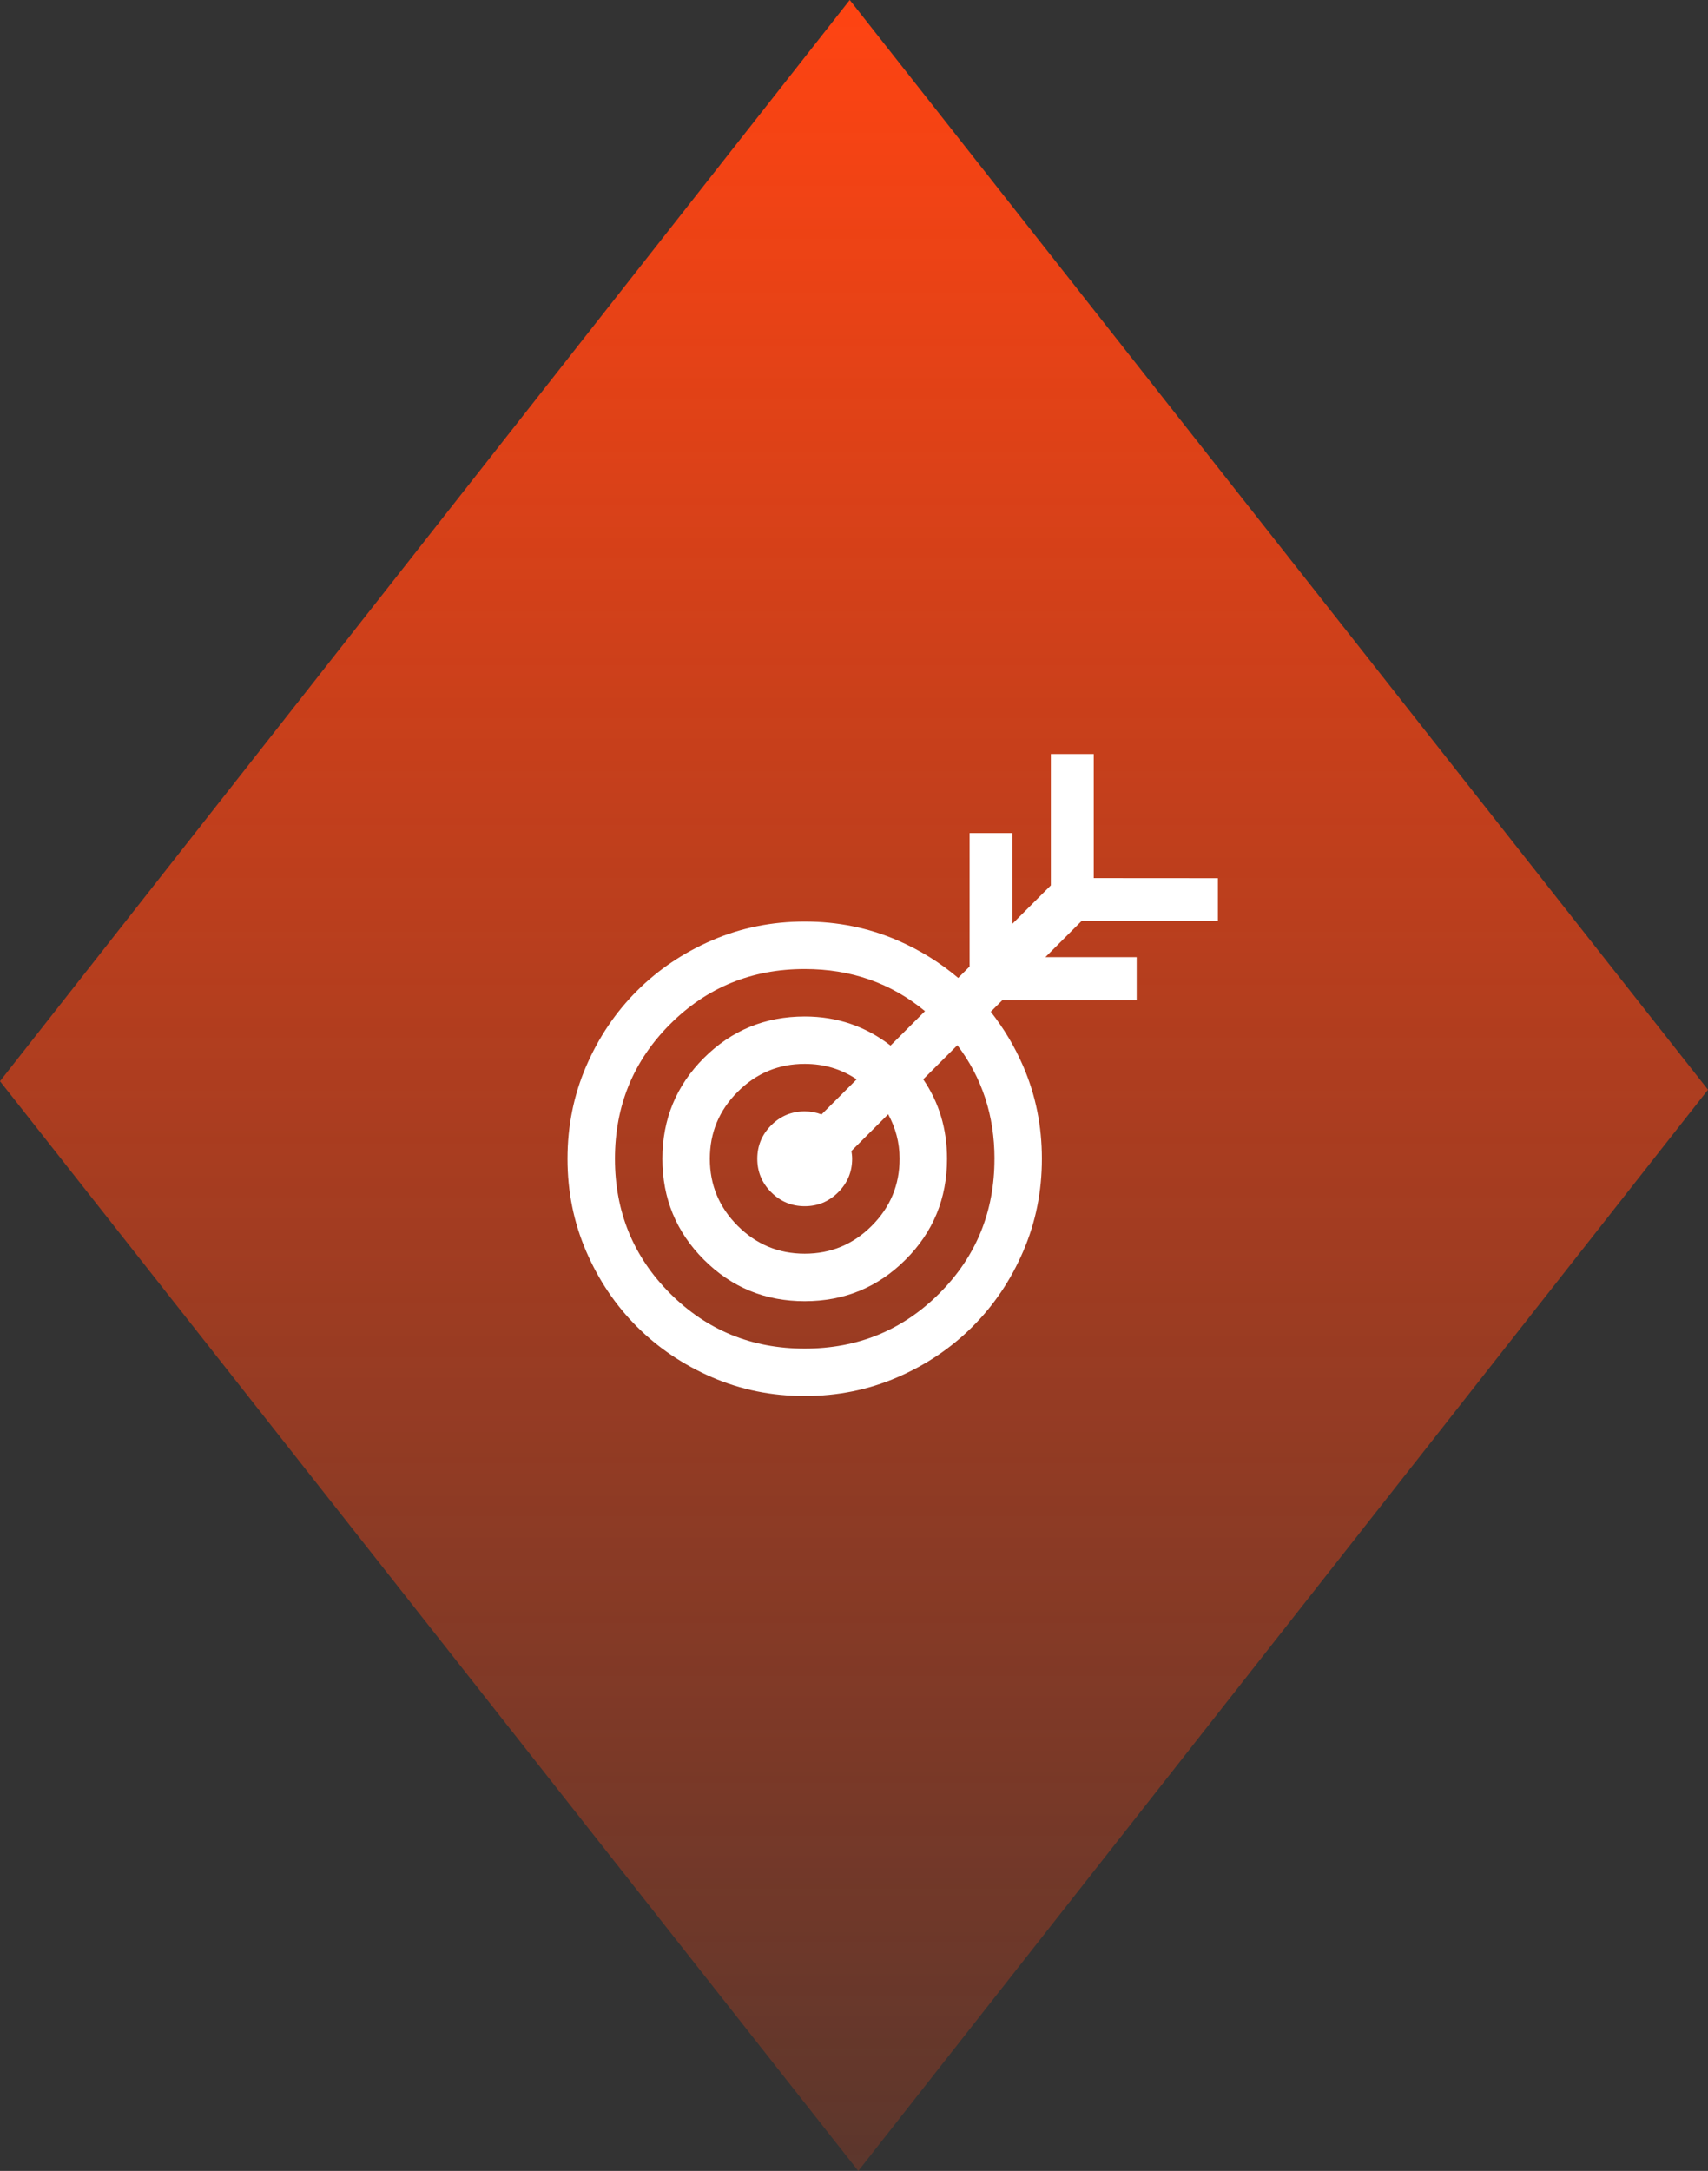
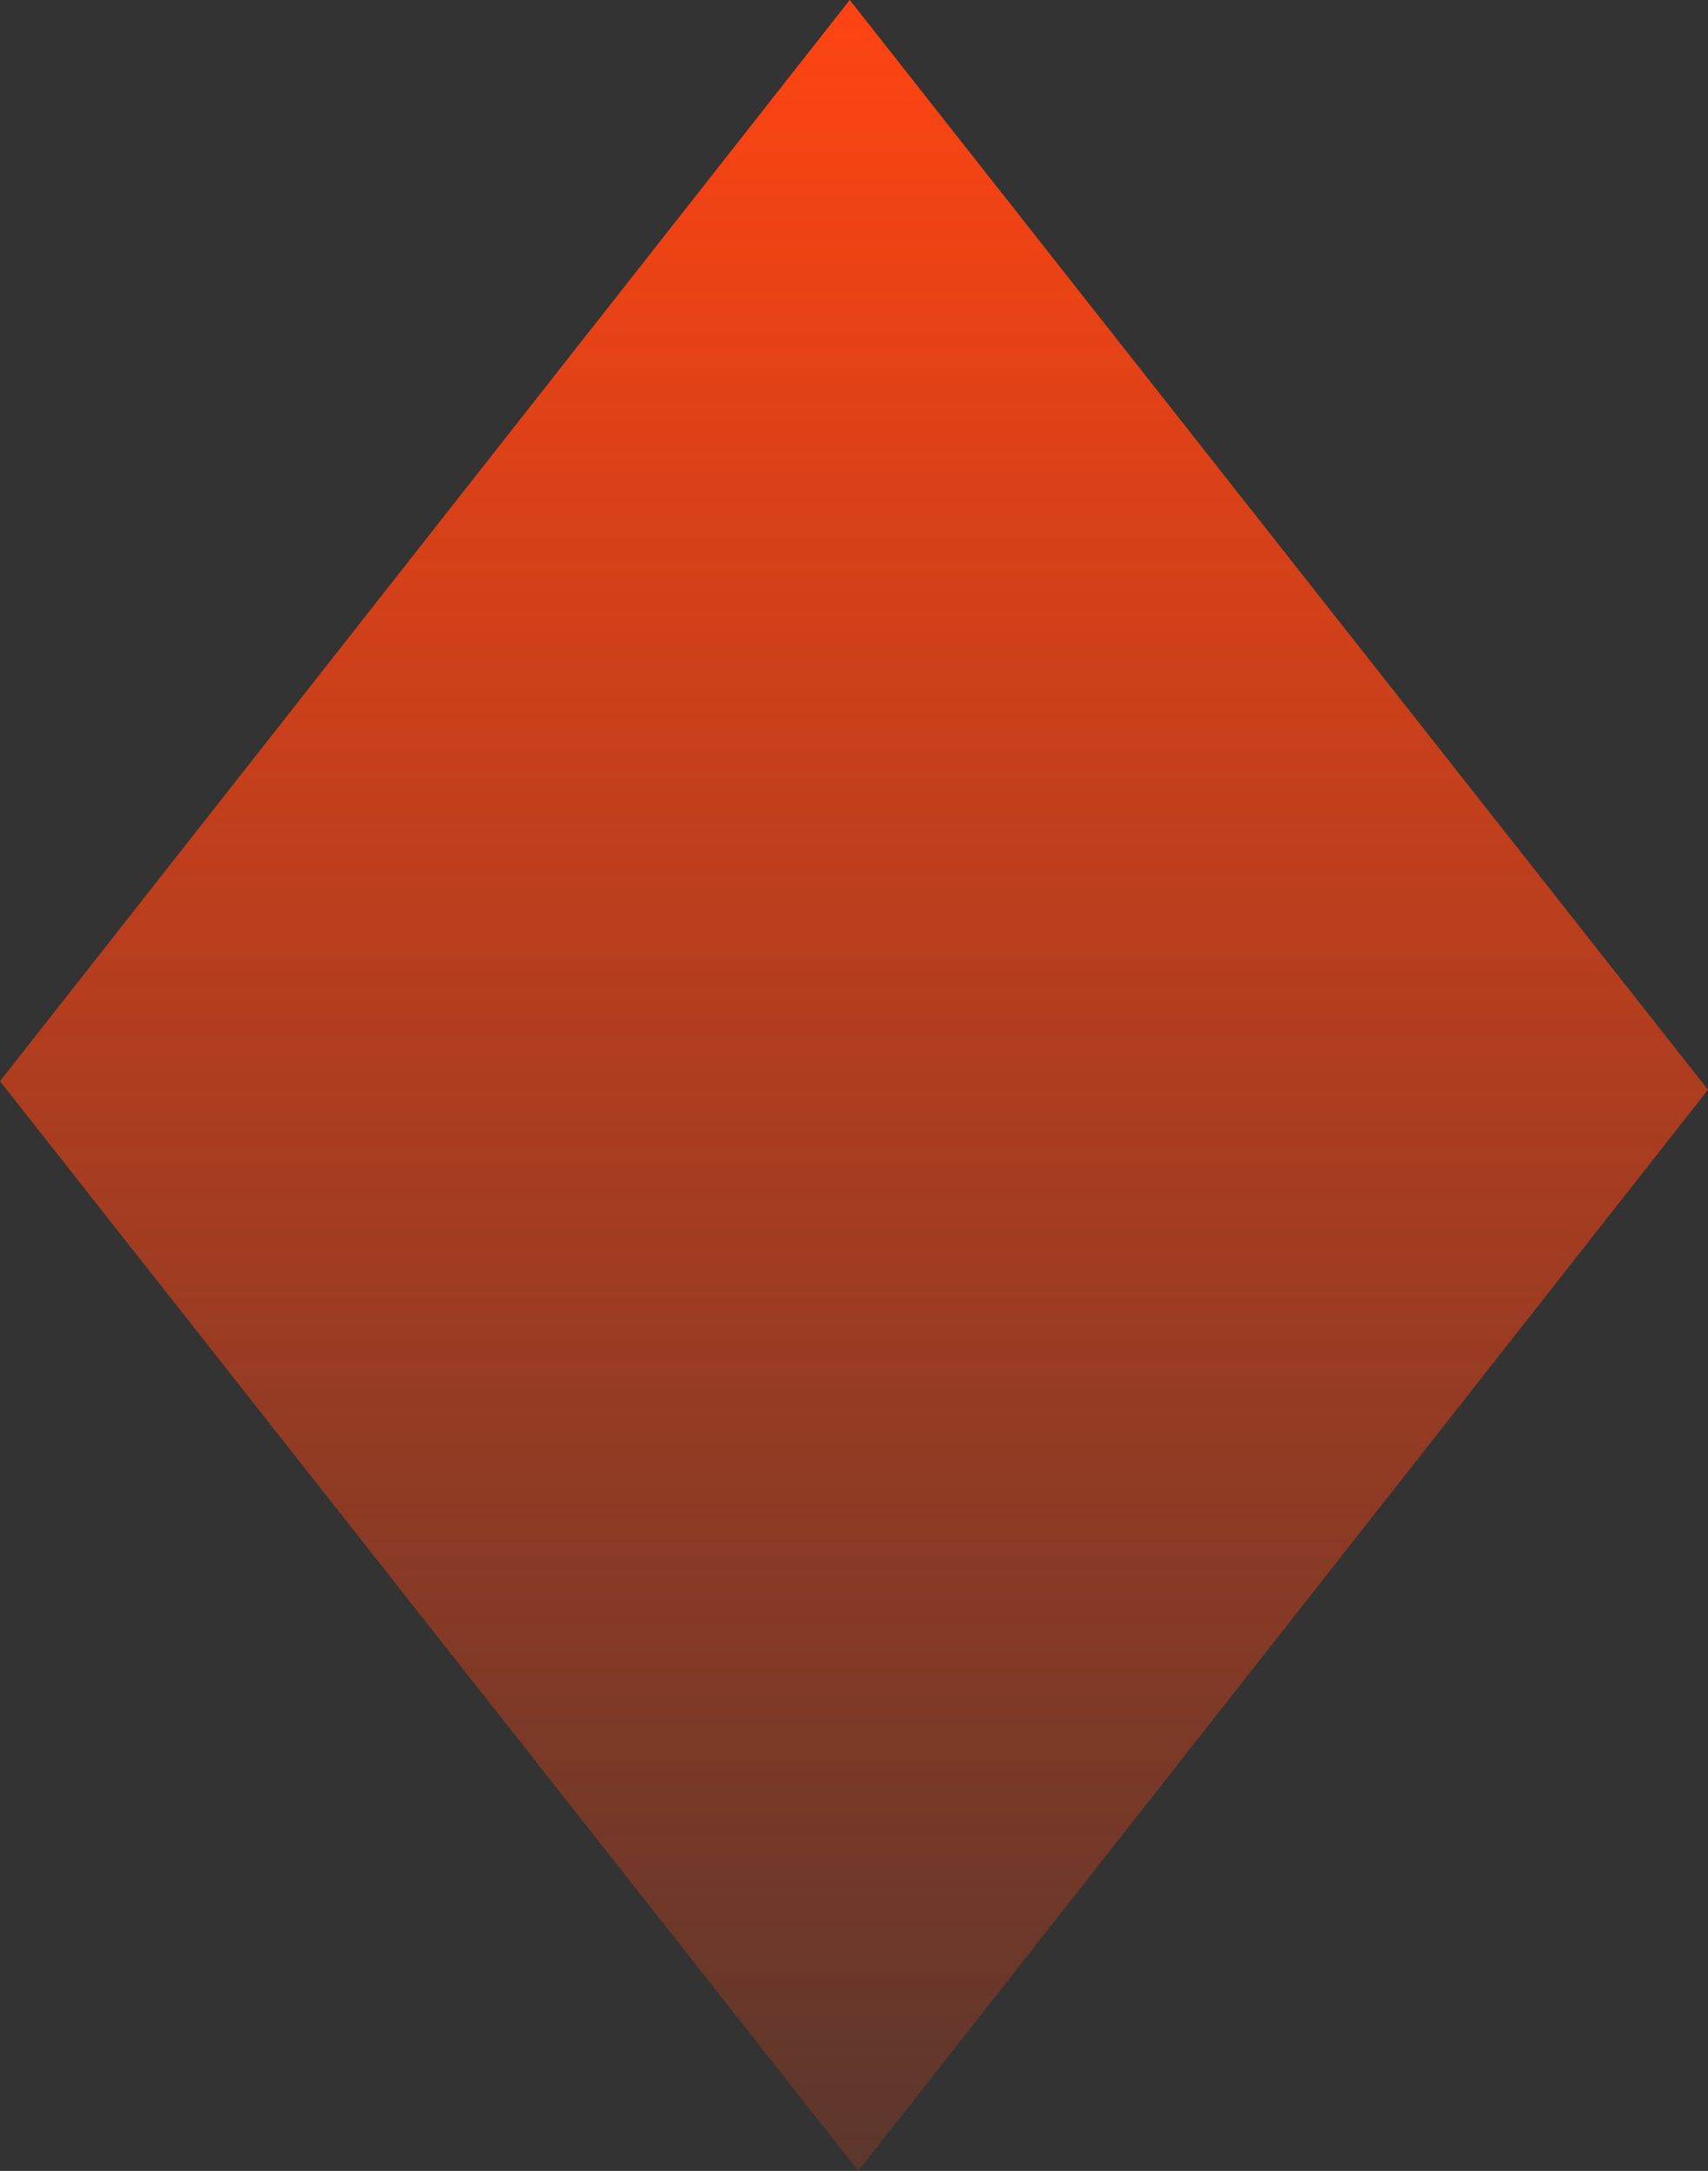
<svg xmlns="http://www.w3.org/2000/svg" id="Ebene_1" viewBox="0 0 59.101 75.103">
  <rect x="0" y="0" width="59.101" height="75.103" fill="#333333" stroke="none" />
  <defs>
    <style>.cls-1{fill:url(#Unbenannter_Verlauf_15);}.cls-1,.cls-2{stroke-width:0px;}.cls-2{fill:#fff;}</style>
    <linearGradient id="Unbenannter_Verlauf_15" x1="29.551" y1="0" x2="29.551" y2="75.103" gradientUnits="userSpaceOnUse">
      <stop offset="0" stop-color="#ff4412" />
      <stop offset="1" stop-color="#ff4412" stop-opacity=".2" />
    </linearGradient>
  </defs>
  <polygon class="cls-1" points="29.698 75.103 0 37.404 29.403 0 59.101 37.699 29.698 75.103" />
-   <path class="cls-2" d="M42.142,31.866v-1.485l-4.296-.003v-4.293h-1.484v4.544l-1.327,1.325v-3.135h-1.484v4.617l-.395.395c-.624-.528-1.325-.966-2.11-1.304-.999-.431-2.066-.646-3.201-.646s-2.203.216-3.201.646c-.999.431-1.867,1.016-2.606,1.754-.739.739-1.324,1.607-1.755,2.606-.431.999-.646,2.066-.646,3.201s.215,2.203.646,3.201c.431.999,1.016,1.867,1.755,2.606s1.607,1.324,2.606,1.755c.999.431,2.066.646,3.201.646s2.203-.215,3.201-.646c.999-.431,1.867-1.016,2.606-1.755.739-.739,1.324-1.607,1.754-2.606.431-.999.646-2.066.646-3.201s-.215-2.202-.646-3.201c-.299-.692-.677-1.318-1.123-1.886l.404-.403h4.645v-1.485h-3.159l1.25-1.249h4.719ZM34.411,40.089c0,1.833-.636,3.386-1.908,4.658s-2.825,1.908-4.658,1.908-3.386-.636-4.658-1.908c-1.272-1.272-1.908-2.825-1.908-4.658s.636-3.386,1.908-4.658c1.272-1.272,2.825-1.908,4.658-1.908,1.601,0,2.988.486,4.162,1.457l-1.192,1.191c-.852-.658-1.836-1.006-2.97-1.006-1.368,0-2.531.479-3.489,1.436-.958.958-1.436,2.121-1.436,3.489s.479,2.531,1.436,3.489c.958.958,2.12,1.436,3.489,1.436s2.531-.479,3.489-1.436c.958-.957,1.436-2.12,1.436-3.489,0-1.035-.276-1.951-.824-2.751l1.182-1.181c.851,1.124,1.284,2.433,1.284,3.932ZM31.128,40.089c0,.903-.321,1.676-.964,2.319-.643.643-1.416.964-2.319.964s-1.676-.321-2.319-.964-.964-1.416-.964-2.319.321-1.676.964-2.319c.643-.643,1.416-.965,2.319-.965.671,0,1.27.179,1.797.535l-1.215,1.214c-.181-.069-.374-.107-.582-.107-.451,0-.838.161-1.159.482-.321.321-.482.708-.482,1.159s.161.838.482,1.159.708.482,1.159.482.838-.161,1.159-.482.482-.708.482-1.159c0-.093-.011-.182-.025-.27l1.272-1.27c.253.464.395.974.395,1.54Z" />
</svg>